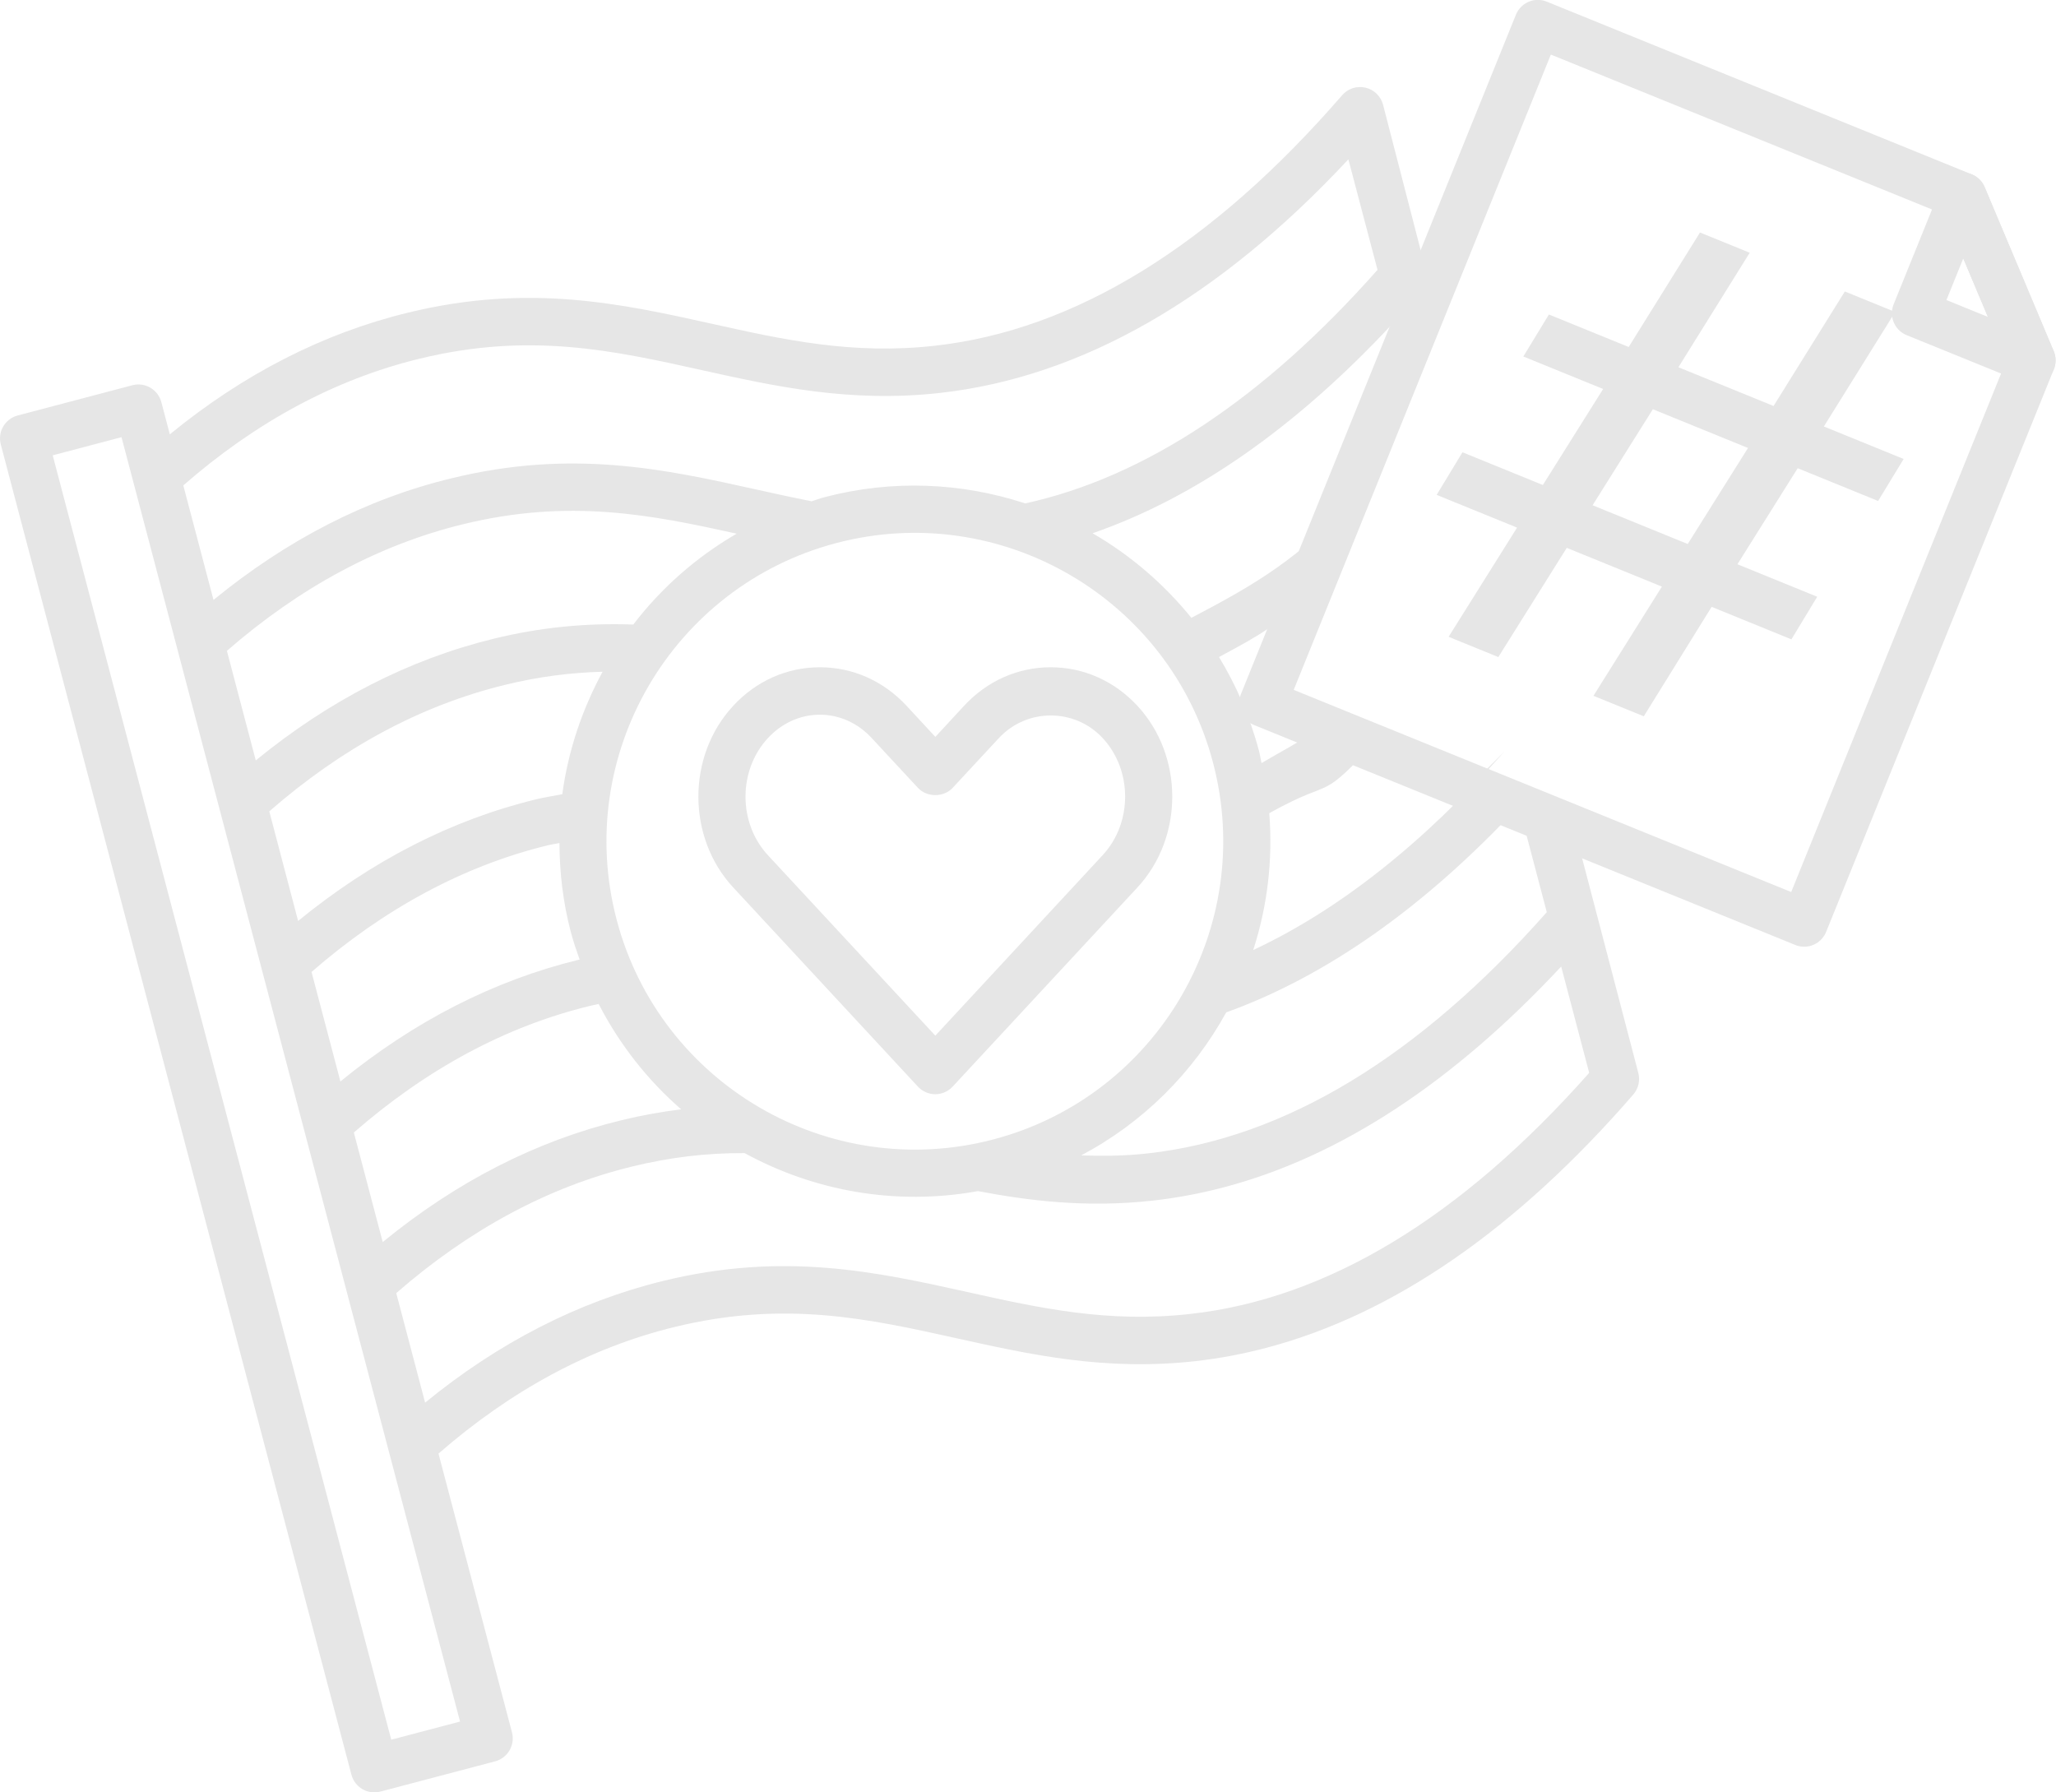
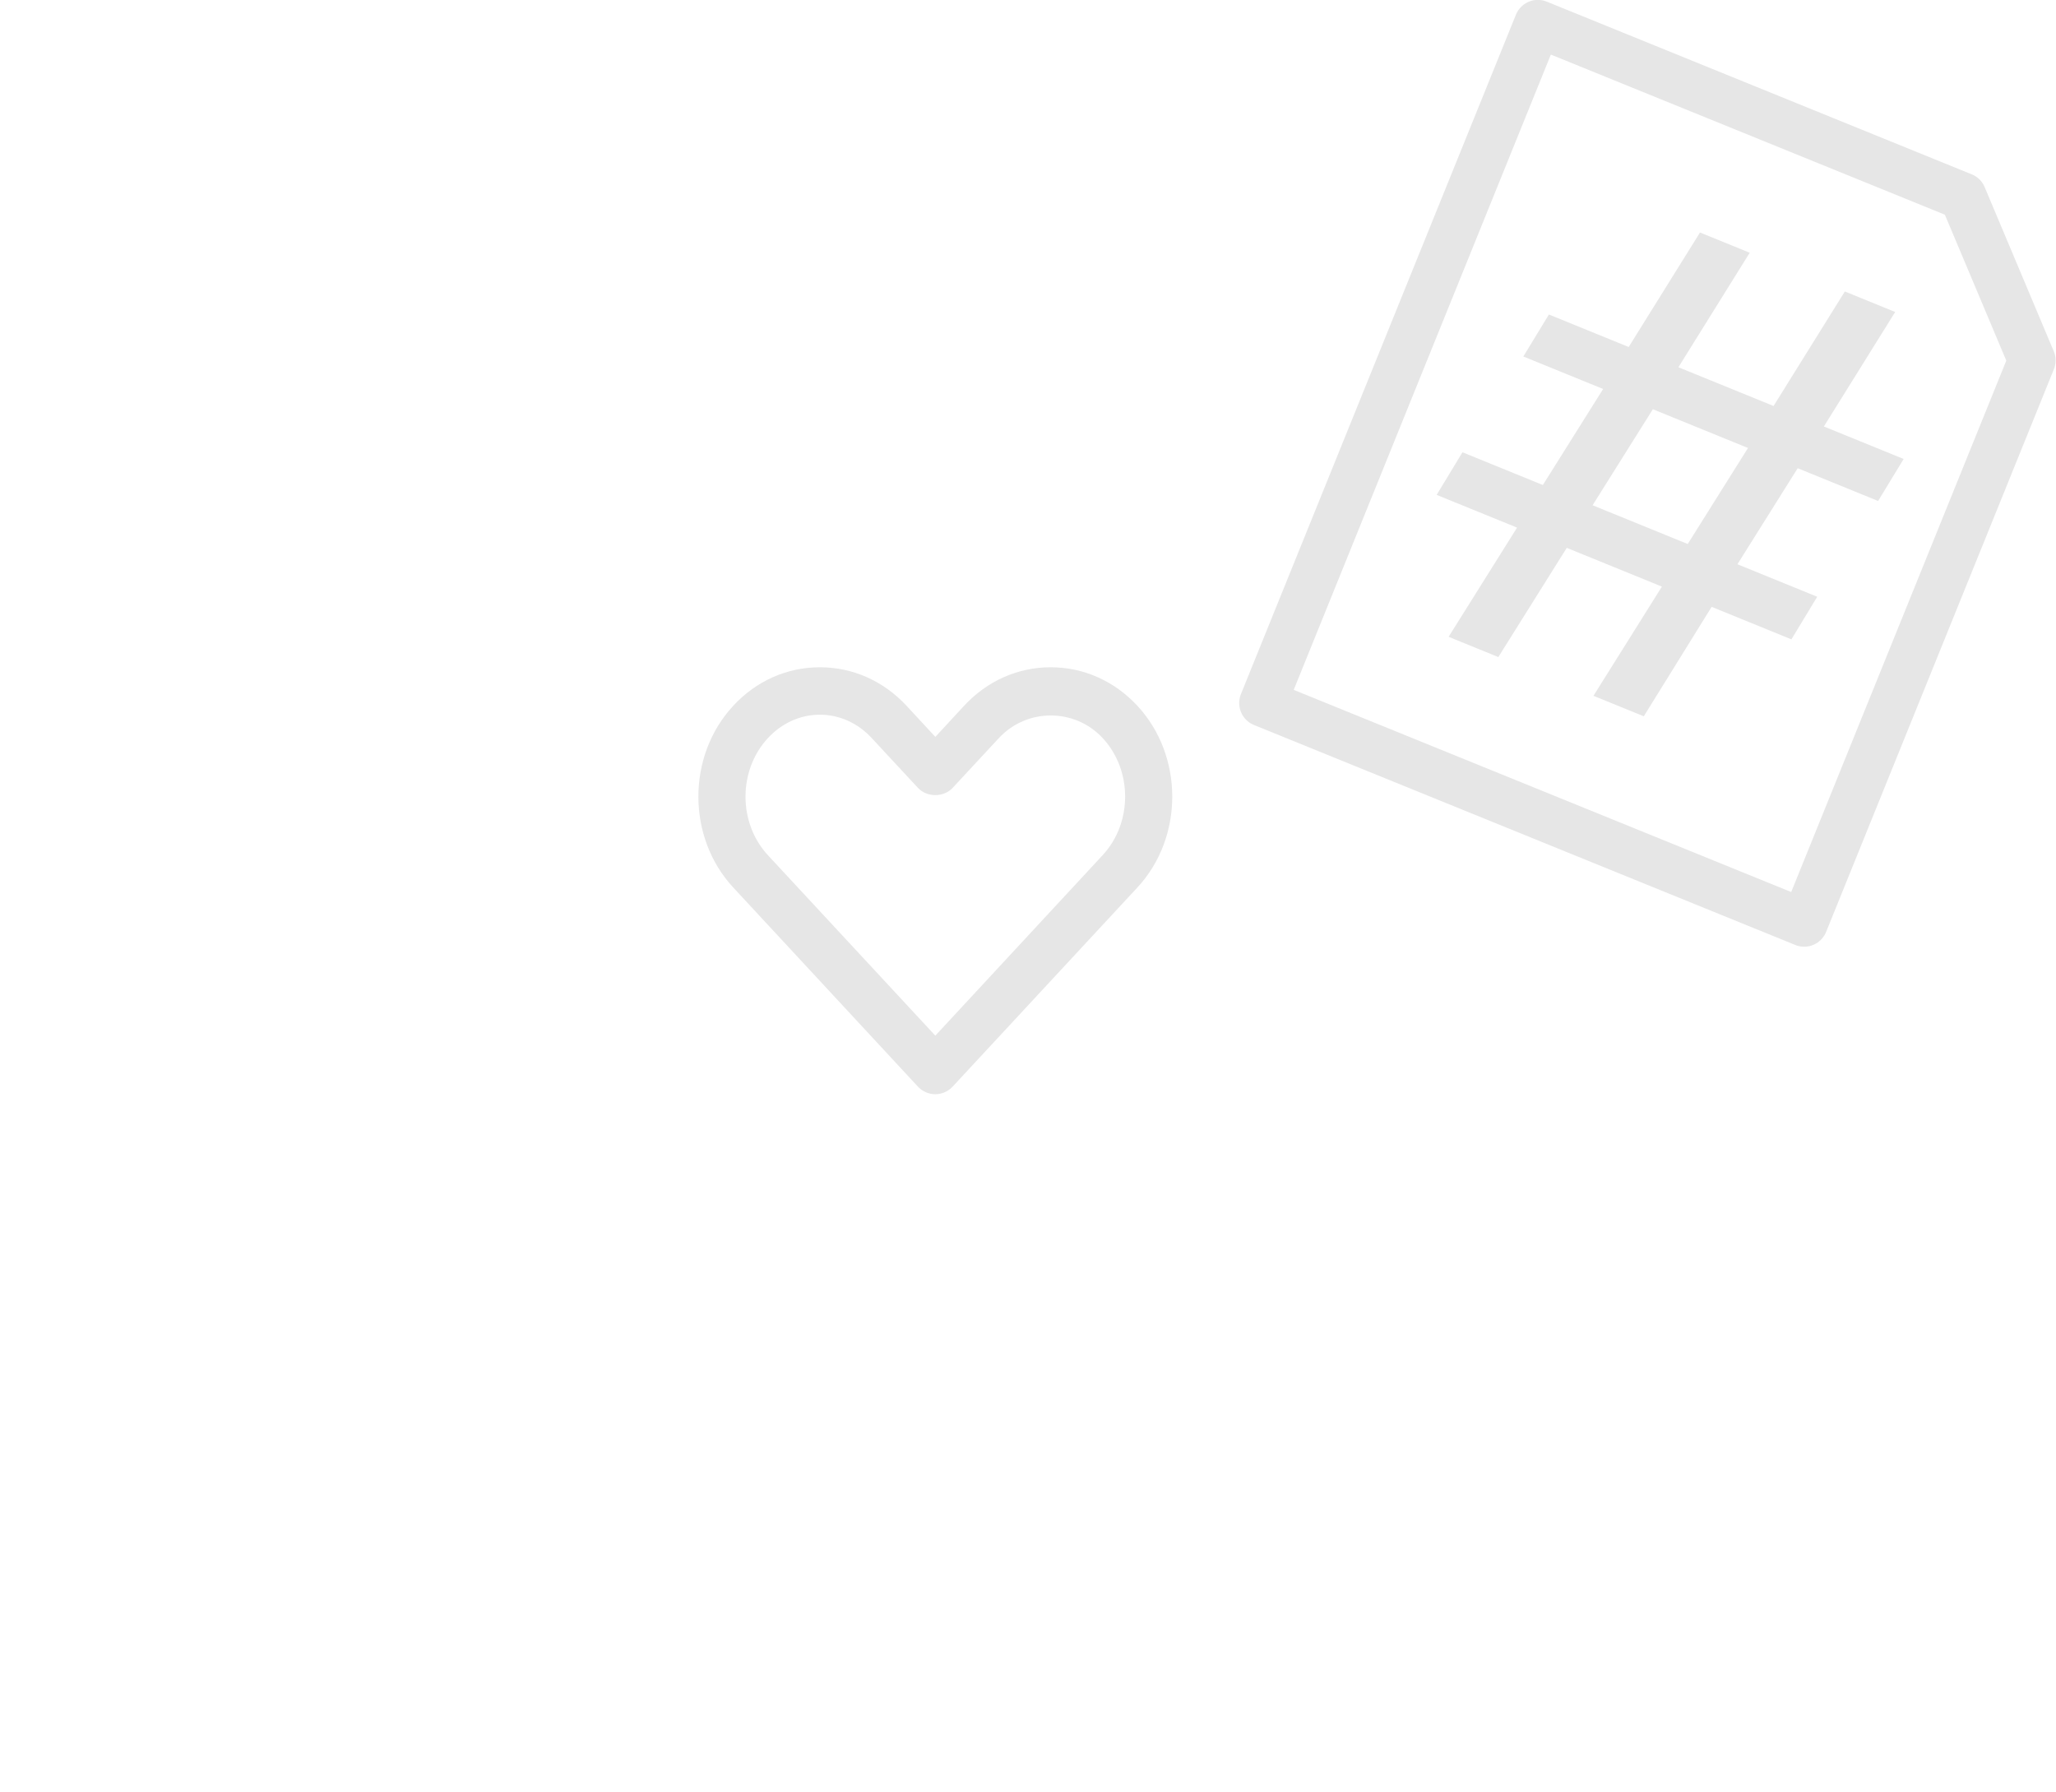
<svg xmlns="http://www.w3.org/2000/svg" xmlns:ns1="http://sodipodi.sourceforge.net/DTD/sodipodi-0.dtd" xmlns:ns2="http://www.inkscape.org/namespaces/inkscape" version="1.1" viewBox="-5 -10 130.019 113.348" id="svg3" ns1:docname="LGBTQ flag_10gray_ICON.svg" width="130.019" height="113.348" ns2:version="1.3.2 (091e20e, 2023-11-25)">
  <defs id="defs3" />
  <ns1:namedview id="namedview3" pagecolor="#ffffff" bordercolor="#000000" borderopacity="0.25" ns2:showpageshadow="2" ns2:pageopacity="0.0" ns2:pagecheckerboard="0" ns2:deskcolor="#d1d1d1" ns2:zoom="1.2361274" ns2:cx="-29.93219" ns2:cy="65.527226" ns2:window-width="1424" ns2:window-height="805" ns2:window-x="0" ns2:window-y="23" ns2:window-maximized="0" ns2:current-layer="svg3" />
  <g id="g7">
-     <path d="m 81.347,-4.458 c -0.538,-0.125 -1.108,0.058 -1.473,0.481 -8.251,9.523 -16.909,14.855 -25.751,15.841 -5.215,0.583 -9.531,-0.372 -14.101,-1.389 C 34.329,9.212 28.442,7.904 20.803,9.772 15.434,11.074 10.385,13.665 5.74,17.467 l -0.537,-2.036 c -0.211,-0.801 -1.032,-1.279 -1.833,-1.068 l -7.252,1.912 c -0.801,0.211 -1.279,1.032 -1.068,1.833 L 17.224,102.23 c 0.211,0.801 1.032,1.279 1.833,1.068 l 7.252,-1.912 c 0.801,-0.211 1.279,-1.032 1.068,-1.833 l -4.647,-17.628 c 4.589,-4.001 9.596,-6.706 14.925,-8.006 6.96,-1.701 12.254,-0.528 17.863,0.717 4.608,1.023 9.371,2.082 15.085,1.441 1.499,-0.169 2.992,-0.449 4.48,-0.842 8.023,-2.115 15.809,-7.488 23.204,-16.017 0.325,-0.377 0.445,-0.885 0.319,-1.365 l -4.436,-16.945 -8.574,-2.736 -10.068,-4.788 9.969,-23.18 -0.474,-3.679 -2.561,-9.904 c -0.142,-0.54 -0.57,-0.953 -1.113,-1.08 z m 11.47,52.143 c -8.095,9.151 -16.573,14.29 -25.226,15.254 -1.487,0.166 -2.879,0.173 -4.217,0.126 3.939,-2.084 7.089,-5.258 9.17,-9.042 6.338,-2.285 12.553,-6.662 18.504,-13.05 z M 9.349,31.16 c 4.593,-4.002 9.603,-6.708 14.925,-8.006 6.733,-1.645 11.909,-0.598 17.313,0.595 -2.572,1.49 -4.779,3.449 -6.54,5.747 -2.981,-0.107 -5.876,0.175 -8.81,0.892 -5.374,1.312 -10.416,3.901 -15.062,7.699 z m 2.676,10.153 c 4.585,-4 9.568,-6.703 14.925,-8.006 2.056,-0.506 4.095,-0.772 6.157,-0.827 -1.297,2.39 -2.179,5.006 -2.548,7.745 -0.549,0.108 -1.094,0.187 -1.648,0.321 -5.373,1.303 -10.413,3.896 -15.059,7.694 l -1.822,-6.928 z m 2.676,10.153 c 4.593,-4.002 9.633,-6.716 14.925,-8.006 0.254,-0.063 0.501,-0.092 0.753,-0.146 0.008,1.856 0.223,3.743 0.718,5.62 0.157,0.597 0.354,1.175 0.558,1.748 -0.023,0.006 -0.043,0.007 -0.065,0.013 -5.373,1.315 -10.417,3.897 -15.063,7.695 z m 2.676,10.153 c 4.589,-4.001 9.591,-6.709 14.925,-8.006 0.186,-0.045 0.37,-0.081 0.557,-0.123 1.324,2.572 3.101,4.822 5.218,6.663 -1.264,0.155 -2.529,0.384 -3.811,0.698 -5.376,1.304 -10.418,3.893 -15.063,7.695 z m 16.621,-13.45 c -2.741,-10.399 3.487,-21.085 13.886,-23.826 10.399,-2.741 21.085,3.487 23.826,13.886 2.741,10.399 -3.487,21.085 -13.886,23.826 -10.399,2.741 -21.085,-3.487 -23.826,-13.886 z m 56.141,-10.645 c -5.161,5.832 -10.485,10.031 -15.887,12.554 0.889,-2.743 1.251,-5.674 1.015,-8.654 4.458,-2.476 2.891,-0.403 7.146,-4.966 l 6.56,2.23 z m -10.41,-2.662 c -2.291,2.59 1.33,-1.076 -0.676,0.624 -1.613,1.367 -2.359,1.633 -4.274,2.771 -0.061,-0.263 -0.099,-0.527 -0.167,-0.788 -0.564,-2.138 -1.433,-4.118 -2.522,-5.92 2.86,-1.537 3.369,-1.841 6.159,-4.24 1.729,-1.487 -1.667,1.868 0.02,0.055 l -2.425,6.456 z m 2.733,-17.387 c -0.714,0.808 -0.724,3.051 -1.446,3.796 -4.02,4.156 -6.521,5.624 -10.673,7.801 -1.753,-2.16 -3.872,-3.976 -6.25,-5.349 6.497,-2.25 12.838,-6.68 18.93,-13.21 z m -60.947,-4.787 c 6.96,-1.701 12.254,-0.528 17.863,0.717 4.608,1.023 9.371,2.082 15.085,1.441 8.923,-0.999 17.596,-5.963 25.807,-14.769 l 1.842,6.988 c -7.184,8.119 -14.677,13.099 -22.276,14.771 -3.98,-1.306 -8.367,-1.535 -12.714,-0.389 -0.28,0.074 -0.54,0.175 -0.812,0.259 l 0.002,-0.009 c -1.184,-0.233 -2.355,-0.49 -3.527,-0.751 -5.693,-1.262 -11.585,-2.57 -19.224,-0.701 -5.375,1.295 -10.414,3.892 -15.059,7.694 L 6.592,20.697 C 11.179,16.688 16.187,13.986 21.517,12.687 Z m 2.578,86.181 -4.351,1.147 -21.409,-81.222 4.351,-1.147 z m 46.174,-25.776 c -5.215,0.583 -9.531,-0.372 -14.101,-1.389 -5.693,-1.262 -11.581,-2.571 -19.22,-0.702 -5.366,1.313 -10.416,3.901 -15.062,7.699 l -1.826,-6.927 c 4.593,-4.002 9.602,-6.712 14.925,-8.006 2.387,-0.585 4.714,-0.859 7.105,-0.847 4.384,2.395 9.555,3.347 14.76,2.403 3.074,0.583 6.765,1.081 11.08,0.598 1.499,-0.169 2.992,-0.449 4.48,-0.842 7.347,-1.937 14.49,-6.635 21.319,-13.957 l 1.772,6.723 c -8.099,9.152 -16.578,14.287 -25.232,15.247 z" id="path1" ns1:nodetypes="ccccccsscccccsccccsccccccccccccccccccccccccccccccccccscccccccccccssssscccccccscscsccccsccccccccccsccccccccccccccccccccccscccc" style="fill:#e6e6e6" />
    <path d="m 53.048,58.717 c 0.281,0.305 0.684,0.48 1.098,0.48 0.418,0 0.816,-0.176 1.098,-0.48 l 11.684,-12.594 c 2.938,-3.164 2.938,-8.32 0,-11.488 -1.457,-1.57 -3.402,-2.438 -5.481,-2.438 -2.078,0 -4.023,0.863 -5.481,2.438 l -1.816,1.965 -1.82,-1.965 c -1.457,-1.57 -3.402,-2.438 -5.481,-2.438 -2.078,0 -4.027,0.863 -5.481,2.438 -2.938,3.164 -2.938,8.32 0,11.488 z m -9.484,-22.043 c 0.883,-0.949 2.051,-1.477 3.281,-1.477 1.234,0 2.398,0.523 3.281,1.477 l 2.922,3.148 c 0.566,0.613 1.633,0.613 2.199,0 l 2.922,-3.148 c 1.77,-1.906 4.797,-1.902 6.562,0 1.895,2.039 1.895,5.363 0,7.406 l -10.582,11.414 -10.586,-11.41 c -1.891,-2.043 -1.891,-5.367 0,-7.41 z" id="path2" style="fill:#e6e6e6" />
    <g id="g3" style="stroke-width:1.842;fill:none;stroke:#e6e6e6" transform="matrix(0.502,0.204,-0.204,0.504,85.746,-15.535)">
      <g id="g2" style="stroke-width:1.842;fill:none;stroke:#e6e6e6">
        <polygon fill="none" stroke="#000000" stroke-width="5.525" stroke-linejoin="round" stroke-miterlimit="10" points="69.537,7.475 15.996,7.475 15.996,92.713 84.191,92.713 84.191,22.129 " id="polygon1" style="fill:none;stroke:#e6e6e6" />
-         <polygon fill="none" stroke="#000000" stroke-width="5.525" stroke-linejoin="round" stroke-miterlimit="10" points="69.537,22.129 69.537,7.475 84.191,22.129 " id="polygon2" style="fill:none;stroke:#e6e6e6" />
      </g>
    </g>
    <g id="g5" transform="matrix(0.744,0.303,-0.302,0.747,78.59,-32.515)" style="stroke-width:1.243;fill:#e6e6e6">
      <g id="g4" style="stroke-width:1.243;fill:#e6e6e6">
        <path d="m 40.322,58.452 h -6.834 l 0.626,-3.861 h 6.834 l 1.565,-8.764 h -6.782 l 0.626,-3.809 h 6.782 l 1.826,-10.434 h 4.226 l -1.826,10.434 h 8.087 l 1.825,-10.434 h 4.278 l -1.826,10.434 h 6.782 l -0.626,3.809 h -6.834 l -1.565,8.764 h 6.782 l -0.626,3.861 H 56.86 l -1.722,9.964 H 50.86 l 1.774,-9.964 h -8.087 l -1.773,9.964 h -4.226 z m 12.939,-3.861 1.565,-8.764 h -8.087 l -1.565,8.764 z" id="path3" style="stroke-width:1.243;fill:#e6e6e6" />
      </g>
    </g>
  </g>
</svg>